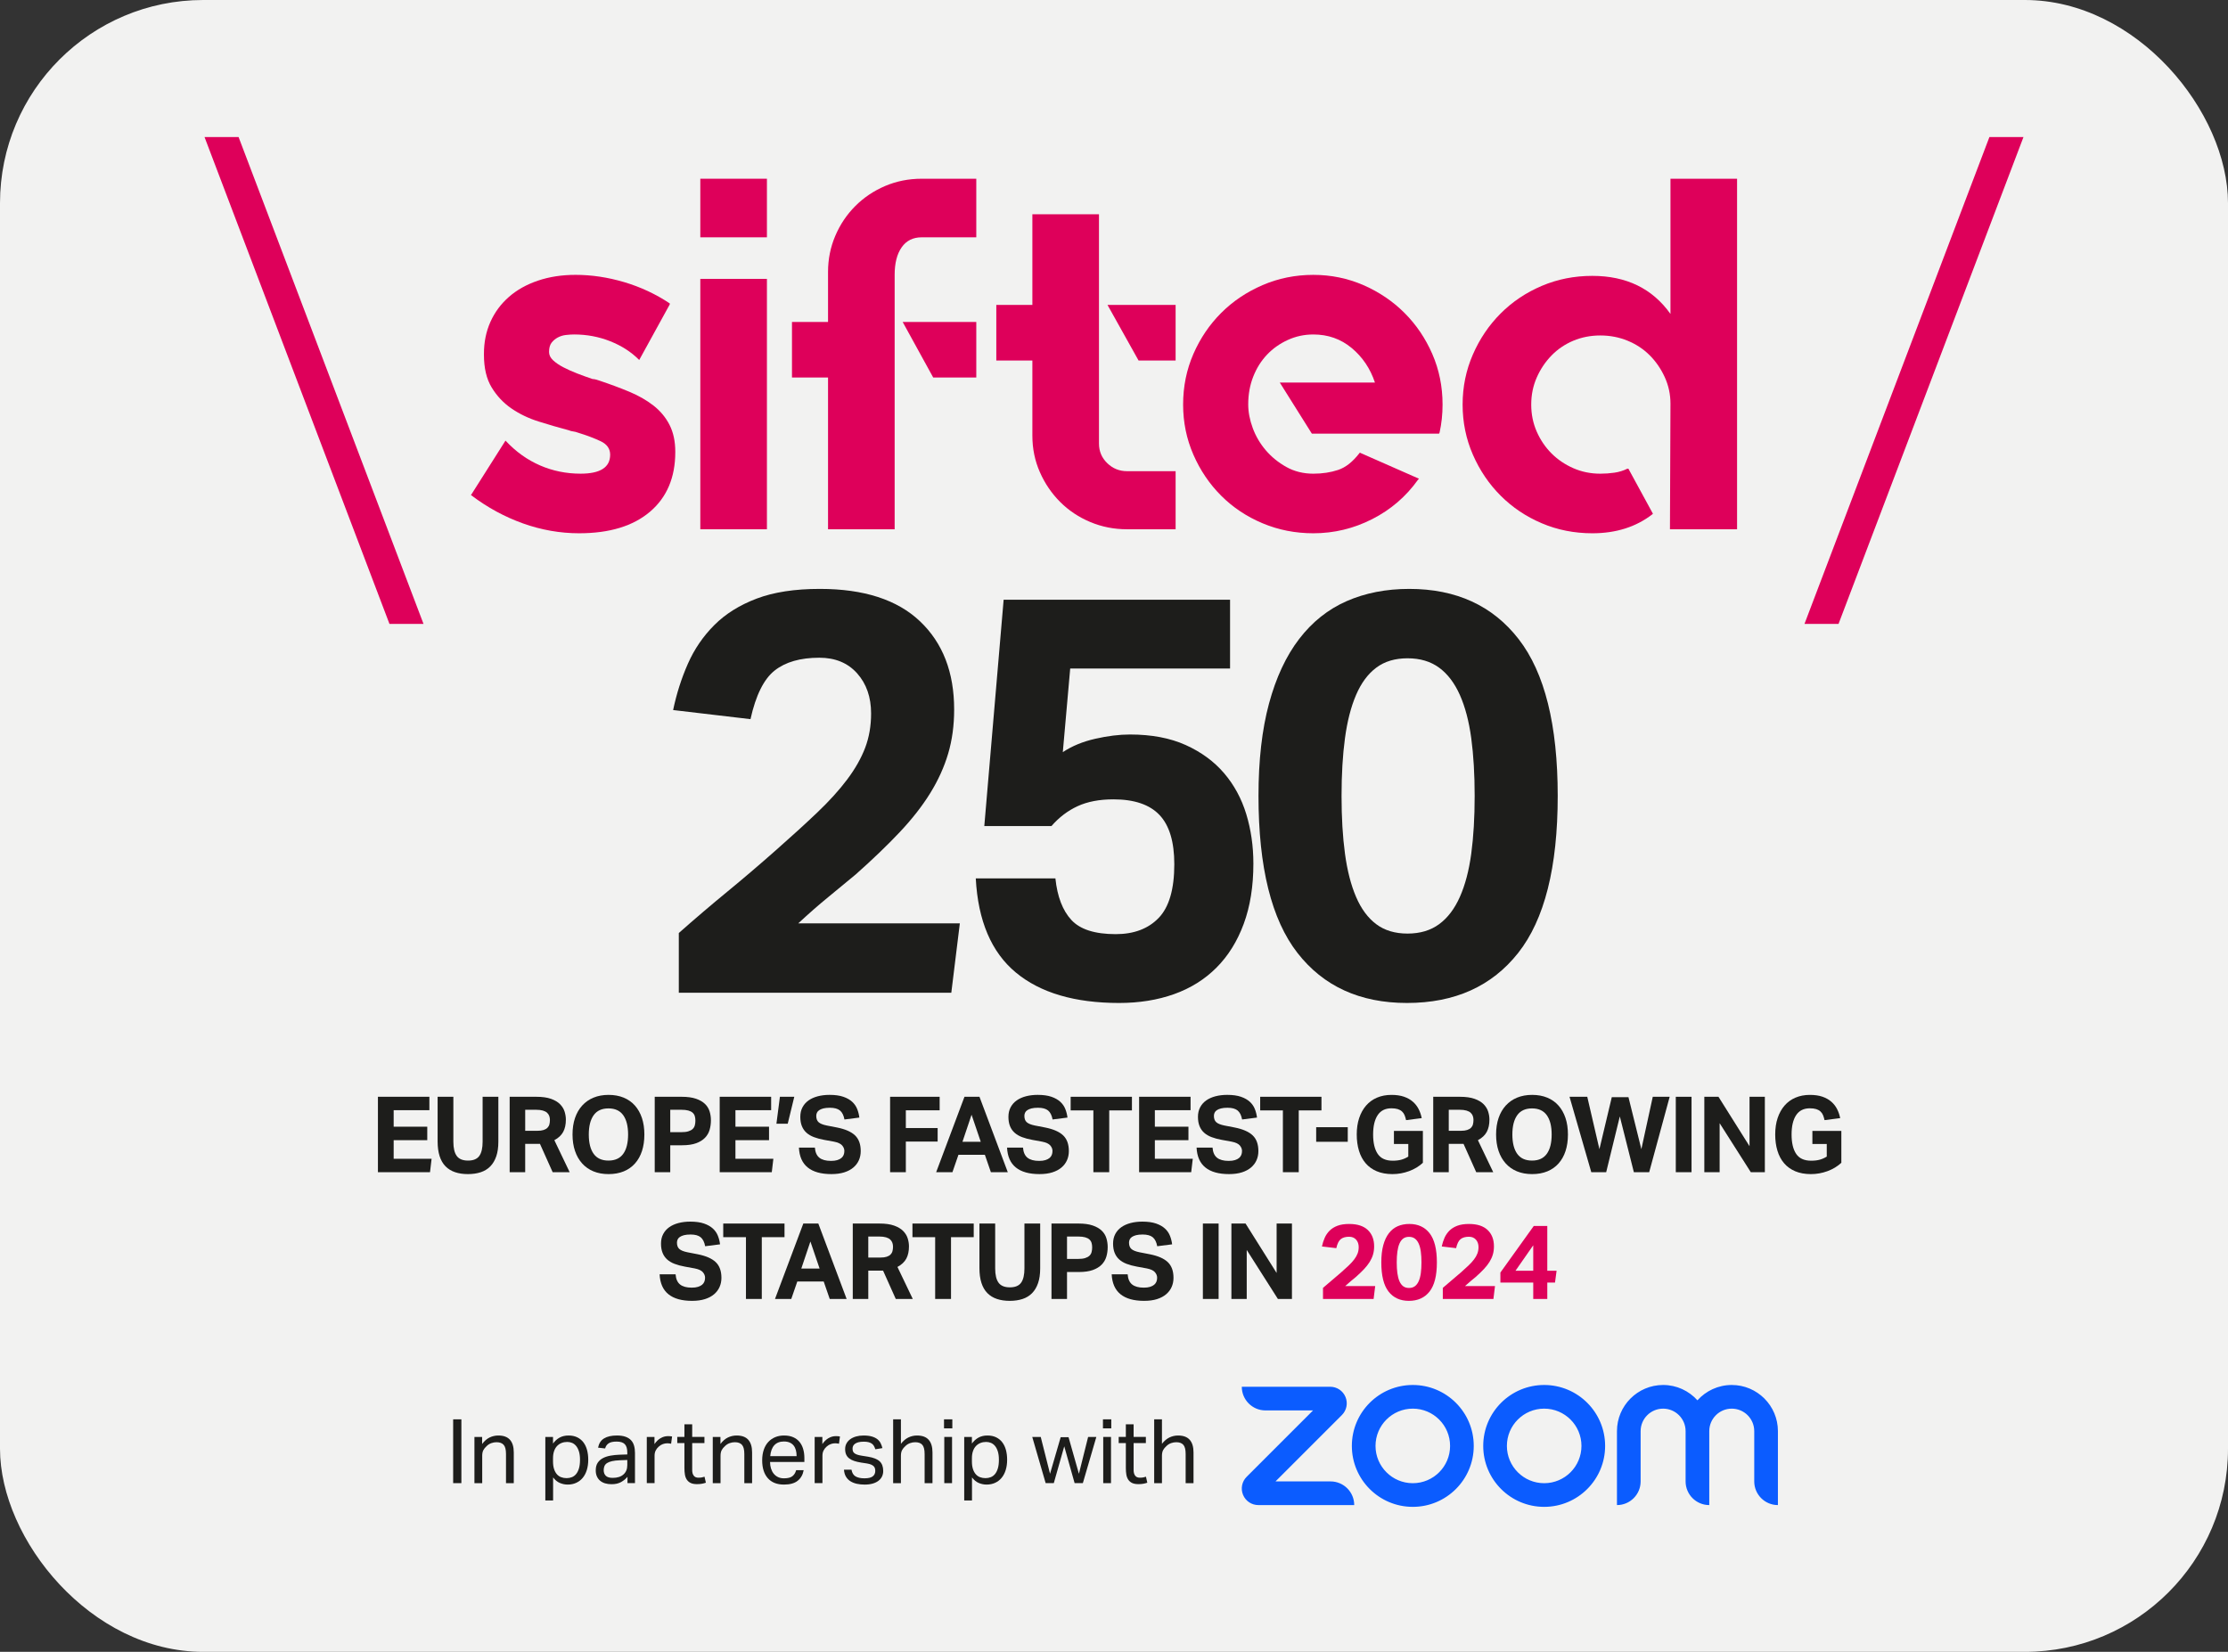
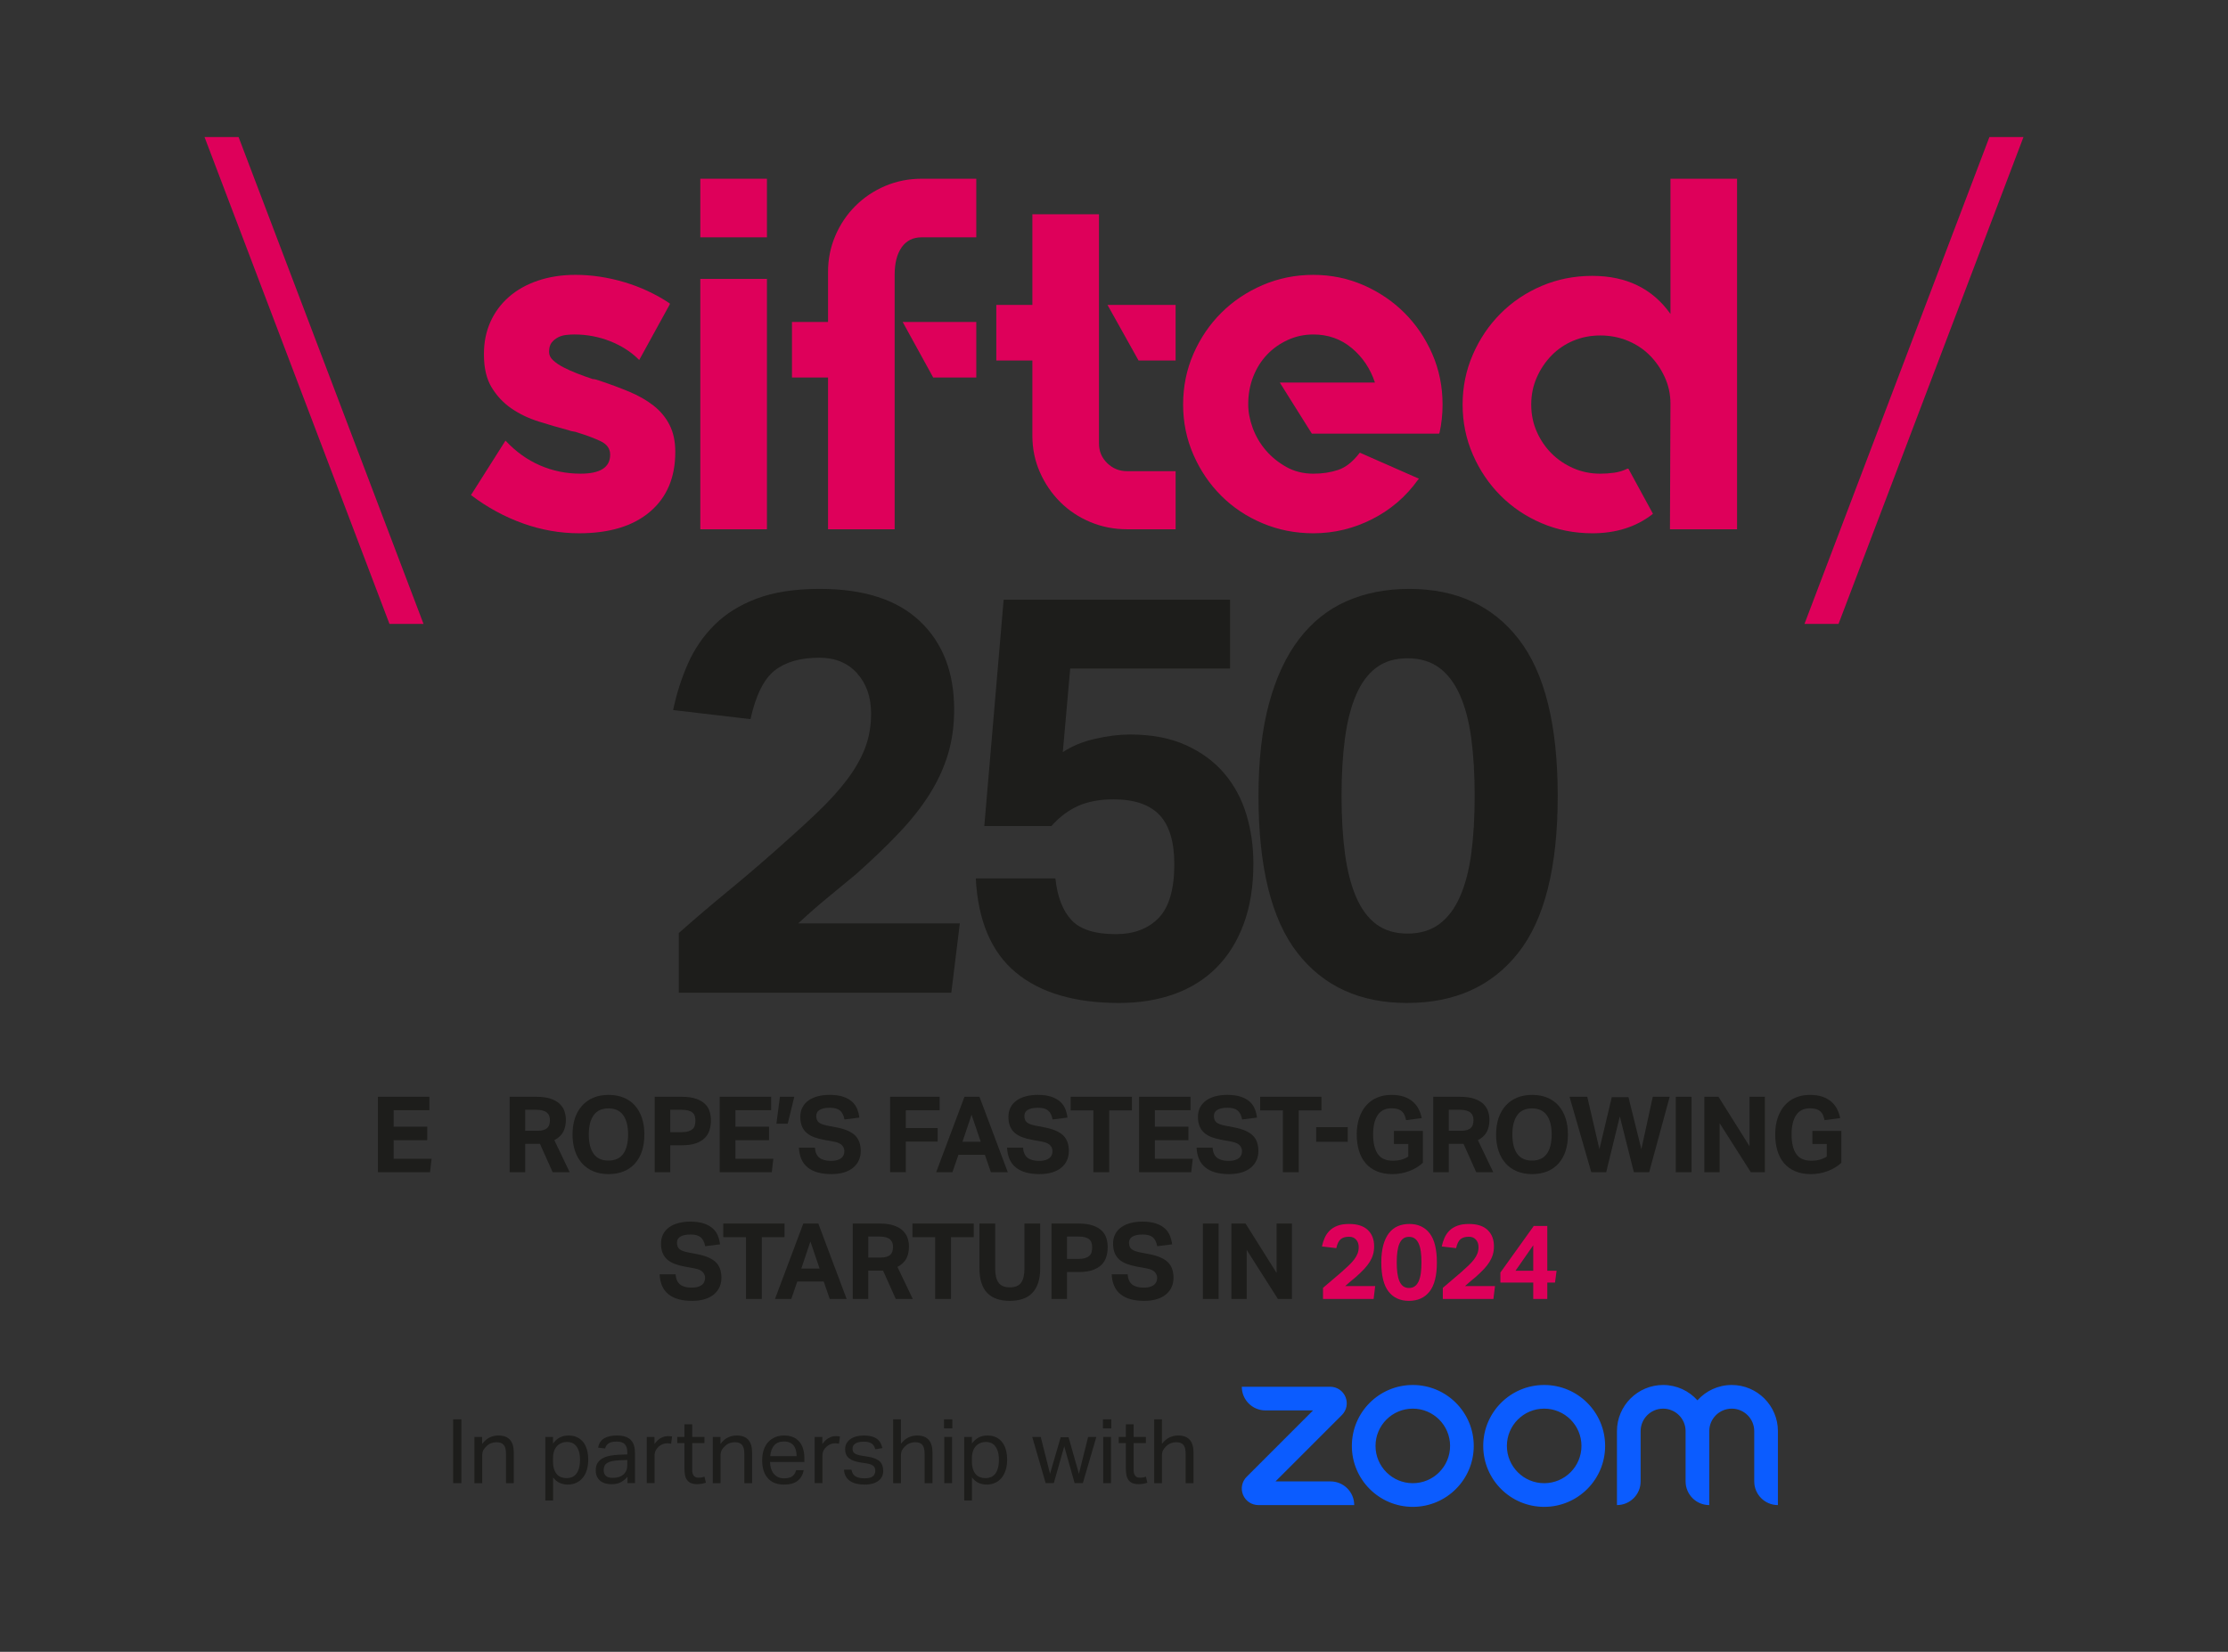
<svg xmlns="http://www.w3.org/2000/svg" viewBox="0 0 548.311 406.591">
  <rect x="0" y="0" width="548.311" height="406.591" fill="#333333" stroke="none" />
  <defs>
    <style>.cls-1{fill:#f2f2f1;}.cls-2{fill:#1d1d1b;}.cls-3{fill:#de005a;}.cls-4{fill:#0b5cff;}</style>
  </defs>
  <g id="Layer_1">
-     <rect class="cls-1" width="548.311" height="406.591" rx="50" ry="50" />
    <path class="cls-2" d="M167.057,229.653c4.012-3.546,7.979-6.93,11.899-10.149s7.886-6.602,11.9-10.15c3.92-3.451,7.35-6.58,10.29-9.38,2.939-2.8,5.39-5.506,7.35-8.12,1.96-2.611,3.43-5.201,4.41-7.77.979-2.566,1.47-5.391,1.47-8.471,0-4.012-1.144-7.302-3.43-9.869-2.288-2.566-5.39-3.851-9.311-3.851-4.668,0-8.329,1.05-10.989,3.15-2.66,2.1-4.645,6.09-5.95,11.97l-19.04-2.24c.84-4.012,2.052-7.815,3.64-11.41,1.586-3.592,3.756-6.766,6.511-9.52,2.751-2.752,6.229-4.922,10.43-6.51,4.2-1.586,9.38-2.38,15.54-2.38,10.826,0,19.04,2.659,24.64,7.979,5.601,5.32,8.4,12.555,8.4,21.7,0,3.92-.49,7.538-1.471,10.85-.979,3.314-2.449,6.559-4.409,9.73-1.96,3.174-4.458,6.37-7.49,9.59-3.034,3.22-6.65,6.698-10.851,10.43-2.239,1.868-4.504,3.734-6.789,5.601-2.289,1.868-4.738,4.014-7.351,6.439h39.76l-2.1,17.08h-67.06v-14.7Z" />
    <path class="cls-2" d="M259.736,216.214c.466,4.479,1.772,7.888,3.92,10.22,2.146,2.334,5.786,3.5,10.92,3.5,4.48,0,8.002-1.33,10.57-3.99,2.566-2.659,3.85-7.069,3.85-13.229,0-5.506-1.214-9.542-3.64-12.11-2.428-2.565-6.208-3.85-11.34-3.85-3.454,0-6.395.56-8.82,1.68-2.428,1.12-4.574,2.754-6.439,4.9h-16.521l4.76-55.721h55.721v16.94h-39.34l-1.82,20.58c2.24-1.492,4.9-2.59,7.979-3.29,3.08-.7,5.927-1.05,8.54-1.05,5.32,0,9.893.864,13.721,2.59,3.825,1.729,6.976,4.038,9.449,6.93,2.473,2.895,4.292,6.254,5.461,10.08,1.165,3.828,1.75,7.889,1.75,12.181,0,5.6-.795,10.548-2.381,14.84-1.588,4.294-3.828,7.888-6.72,10.779-2.894,2.895-6.37,5.064-10.43,6.511-4.061,1.445-8.564,2.17-13.51,2.17-10.921,0-19.391-2.498-25.41-7.49-6.021-4.992-9.311-12.716-9.87-23.17h19.6Z" />
    <path class="cls-2" d="M346.256,246.874c-11.574,0-20.558-4.106-26.95-12.32-6.394-8.212-9.59-21.092-9.59-38.64,0-8.772.862-16.356,2.59-22.75,1.727-6.393,4.2-11.69,7.42-15.891,3.221-4.199,7.116-7.302,11.69-9.31,4.572-2.006,9.706-3.01,15.4-3.01,11.571,0,20.556,4.13,26.949,12.39,6.393,8.26,9.59,21.118,9.59,38.57,0,17.548-3.243,30.428-9.729,38.64-6.488,8.214-15.61,12.32-27.37,12.32ZM346.395,229.794c3.08,0,5.671-.771,7.771-2.311s3.802-3.779,5.11-6.72c1.306-2.939,2.239-6.486,2.8-10.64.56-4.152.84-8.891.84-14.21s-.28-10.057-.84-14.21c-.561-4.152-1.494-7.7-2.8-10.641-1.309-2.939-3.011-5.18-5.11-6.72s-4.69-2.31-7.771-2.31-5.647.77-7.699,2.31c-2.055,1.54-3.71,3.78-4.971,6.72-1.26,2.94-2.17,6.488-2.729,10.641-.561,4.153-.84,8.89-.84,14.21s.279,10.058.84,14.21c.56,4.153,1.47,7.7,2.729,10.64,1.261,2.94,2.916,5.18,4.971,6.72,2.052,1.54,4.62,2.311,7.699,2.311Z" />
    <path class="cls-2" d="M93.008,269.964h12.662v3.302h-8.788v4.057h8.269v3.328h-8.269v4.576h9.334l-.39,3.302h-12.818v-18.564Z" />
-     <path class="cls-2" d="M107.698,269.964h3.874v11.05c0,1.578.276,2.748.832,3.511.554.763,1.481,1.144,2.781,1.144s2.224-.381,2.77-1.144.818-1.933.818-3.511v-11.05h3.874v11.05c0,1.404-.173,2.609-.52,3.614-.347,1.006-.841,1.833-1.482,2.483-.642.649-1.426,1.127-2.353,1.43-.928.303-1.972.455-3.133.455-1.18,0-2.232-.156-3.159-.468-.928-.312-1.712-.793-2.354-1.443-.641-.649-1.127-1.486-1.456-2.509s-.493-2.236-.493-3.64v-10.973Z" />
    <path class="cls-2" d="M125.429,269.964h6.578c1.456,0,2.655.169,3.601.507.944.338,1.686.78,2.223,1.326s.91,1.153,1.118,1.82.312,1.322.312,1.963c0,1.196-.217,2.201-.65,3.016-.434.815-1.161,1.5-2.184,2.055l3.77,7.878h-4.186l-3.12-6.968h-3.64v6.968h-3.822v-18.564ZM132.267,278.336c.606,0,1.109-.064,1.508-.195.398-.13.715-.312.949-.546s.394-.516.48-.845.131-.693.131-1.092c0-.329-.053-.646-.156-.949-.104-.303-.282-.572-.533-.806-.251-.234-.598-.416-1.04-.546s-1.001-.195-1.677-.195h-2.678v5.174h3.016Z" />
    <path class="cls-2" d="M149.765,288.996c-1.387,0-2.626-.226-3.718-.676-1.093-.451-2.02-1.101-2.782-1.95-.764-.849-1.349-1.872-1.755-3.068-.408-1.195-.611-2.548-.611-4.056s.203-2.86.611-4.056c.406-1.196.996-2.219,1.768-3.068.771-.849,1.703-1.499,2.795-1.95,1.092-.45,2.322-.676,3.692-.676,1.387,0,2.626.226,3.718.676,1.092.451,2.015,1.102,2.769,1.95.755.85,1.33,1.872,1.729,3.068.398,1.195.598,2.548.598,4.056s-.194,2.86-.585,4.056c-.39,1.196-.962,2.22-1.716,3.068-.754.85-1.677,1.499-2.769,1.95-1.093.45-2.341.676-3.744.676ZM149.739,285.668c1.629,0,2.843-.555,3.64-1.664.798-1.109,1.196-2.695,1.196-4.758,0-2.045-.398-3.627-1.196-4.745-.797-1.118-2.011-1.677-3.64-1.677s-2.843.559-3.64,1.677c-.798,1.118-1.196,2.7-1.196,4.745,0,2.062.398,3.648,1.196,4.758.797,1.109,2.011,1.664,3.64,1.664Z" />
    <path class="cls-2" d="M161.127,269.964h6.63c1.422,0,2.596.161,3.523.481.927.32,1.664.745,2.21,1.273.546.529.927,1.145,1.144,1.847.217.701.325,1.435.325,2.196,0,.815-.108,1.596-.325,2.341s-.598,1.399-1.144,1.963-1.274,1.01-2.184,1.339c-.91.329-2.059.494-3.445.494h-2.912v6.63h-3.822v-18.564ZM167.731,278.674c.676,0,1.234-.068,1.677-.208.442-.139.793-.329,1.053-.571.261-.243.438-.542.533-.897.095-.355.144-.741.144-1.157,0-.433-.053-.814-.156-1.144-.104-.329-.286-.606-.546-.832-.261-.226-.611-.398-1.054-.521-.441-.121-1.001-.182-1.677-.182h-2.756v5.512h2.782Z" />
    <path class="cls-2" d="M177.117,269.964h12.662v3.302h-8.788v4.057h8.269v3.328h-8.269v4.576h9.334l-.39,3.302h-12.818v-18.564Z" />
    <path class="cls-2" d="M191.937,269.964h3.536l-1.612,6.63h-2.782l.858-6.63Z" />
    <path class="cls-2" d="M200.543,282.47c.087,1.145.455,1.977,1.105,2.496.65.521,1.607.78,2.873.78.606,0,1.118-.065,1.534-.195s.754-.303,1.014-.52.446-.473.559-.768c.113-.294.17-.614.17-.962,0-.484-.183-.939-.547-1.364-.363-.425-1.031-.732-2.002-.924l-2.418-.441c-.953-.173-1.794-.398-2.521-.676-.729-.277-1.339-.638-1.833-1.079-.494-.442-.871-.983-1.131-1.625-.261-.642-.391-1.404-.391-2.288s.178-1.664.533-2.34c.355-.677.85-1.239,1.482-1.69.632-.45,1.391-.793,2.274-1.027.885-.233,1.854-.351,2.912-.351,1.353,0,2.479.156,3.38.468.901.312,1.629.725,2.185,1.235.555.512.966,1.104,1.234,1.781.269.676.446,1.378.533,2.105l-3.666.468c-.19-1.022-.559-1.759-1.104-2.21-.546-.45-1.374-.676-2.483-.676-.659,0-1.2.057-1.625.169-.425.113-.767.26-1.027.442-.26.182-.441.395-.546.637-.104.243-.155.494-.155.754,0,.693.194,1.214.585,1.561.39.347,1.053.615,1.988.806l2.548.494c2.011.398,3.484,1.044,4.421,1.937.936.894,1.403,2.181,1.403,3.861,0,.814-.151,1.564-.455,2.249-.303.685-.754,1.283-1.352,1.794-.598.512-1.348.91-2.249,1.196s-1.959.429-3.172.429c-2.531,0-4.468-.542-5.812-1.625-1.343-1.083-2.066-2.717-2.171-4.901h3.926Z" />
    <path class="cls-2" d="M219.054,269.964h12.193v3.328h-8.319v4.368h7.826v3.328h-7.826v7.54h-3.874v-18.564Z" />
    <path class="cls-2" d="M237.358,269.964h3.692l6.968,18.564h-4.16l-1.481-4.29h-6.5l-1.482,4.29h-4.004l6.968-18.564ZM241.362,281.04l-2.262-6.656-2.236,6.656h4.498Z" />
    <path class="cls-2" d="M251.762,282.47c.087,1.145.455,1.977,1.105,2.496.65.521,1.607.78,2.873.78.606,0,1.118-.065,1.534-.195s.754-.303,1.014-.52.446-.473.559-.768c.113-.294.17-.614.17-.962,0-.484-.183-.939-.547-1.364-.363-.425-1.031-.732-2.002-.924l-2.418-.441c-.953-.173-1.794-.398-2.521-.676-.729-.277-1.339-.638-1.833-1.079-.494-.442-.871-.983-1.131-1.625-.261-.642-.391-1.404-.391-2.288s.178-1.664.533-2.34c.355-.677.85-1.239,1.482-1.69.632-.45,1.391-.793,2.274-1.027.885-.233,1.854-.351,2.912-.351,1.353,0,2.479.156,3.38.468.901.312,1.629.725,2.185,1.235.555.512.966,1.104,1.234,1.781.269.676.446,1.378.533,2.105l-3.666.468c-.19-1.022-.559-1.759-1.104-2.21-.546-.45-1.374-.676-2.483-.676-.659,0-1.2.057-1.625.169-.425.113-.767.26-1.027.442-.26.182-.441.395-.546.637-.104.243-.155.494-.155.754,0,.693.194,1.214.585,1.561.39.347,1.053.615,1.988.806l2.548.494c2.011.398,3.484,1.044,4.421,1.937.936.894,1.403,2.181,1.403,3.861,0,.814-.151,1.564-.455,2.249-.303.685-.754,1.283-1.352,1.794-.598.512-1.348.91-2.249,1.196s-1.959.429-3.172.429c-2.531,0-4.468-.542-5.812-1.625-1.343-1.083-2.066-2.717-2.171-4.901h3.926Z" />
    <path class="cls-2" d="M269.079,273.318h-5.59v-3.354h15.08v3.354h-5.591v15.21h-3.899v-15.21Z" />
    <path class="cls-2" d="M280.336,269.964h12.662v3.302h-8.788v4.057h8.268v3.328h-8.268v4.576h9.334l-.391,3.302h-12.817v-18.564Z" />
    <path class="cls-2" d="M298.405,282.47c.087,1.145.455,1.977,1.105,2.496.65.521,1.607.78,2.873.78.606,0,1.118-.065,1.534-.195s.754-.303,1.014-.52.446-.473.559-.768c.113-.294.17-.614.17-.962,0-.484-.183-.939-.547-1.364-.363-.425-1.031-.732-2.002-.924l-2.418-.441c-.953-.173-1.794-.398-2.521-.676-.729-.277-1.339-.638-1.833-1.079-.494-.442-.871-.983-1.131-1.625-.261-.642-.391-1.404-.391-2.288s.178-1.664.533-2.34c.355-.677.85-1.239,1.482-1.69.632-.45,1.391-.793,2.274-1.027.885-.233,1.854-.351,2.912-.351,1.353,0,2.479.156,3.38.468.901.312,1.629.725,2.185,1.235.555.512.966,1.104,1.234,1.781.269.676.446,1.378.533,2.105l-3.666.468c-.19-1.022-.559-1.759-1.104-2.21-.546-.45-1.374-.676-2.483-.676-.659,0-1.2.057-1.625.169-.425.113-.767.26-1.027.442-.26.182-.441.395-.546.637-.104.243-.155.494-.155.754,0,.693.194,1.214.585,1.561.39.347,1.053.615,1.988.806l2.548.494c2.011.398,3.484,1.044,4.421,1.937.936.894,1.403,2.181,1.403,3.861,0,.814-.151,1.564-.455,2.249-.303.685-.754,1.283-1.352,1.794-.598.512-1.348.91-2.249,1.196s-1.959.429-3.172.429c-2.531,0-4.468-.542-5.812-1.625-1.343-1.083-2.066-2.717-2.171-4.901h3.926Z" />
    <path class="cls-2" d="M315.721,273.318h-5.59v-3.354h15.08v3.354h-5.591v15.21h-3.899v-15.21Z" />
    <path class="cls-2" d="M323.911,277.452h7.773v3.588h-7.773v-3.588Z" />
    <path class="cls-2" d="M343.047,278.362h7.124v7.852c-.953.884-2.089,1.569-3.406,2.055-1.317.484-2.678.728-4.082.728-1.473,0-2.76-.234-3.86-.702-1.102-.468-2.016-1.126-2.743-1.976-.729-.85-1.274-1.876-1.638-3.081-.364-1.205-.547-2.535-.547-3.991,0-1.508.199-2.86.599-4.056.398-1.196.966-2.219,1.703-3.068.736-.849,1.633-1.499,2.69-1.95,1.058-.45,2.236-.676,3.536-.676,1.196,0,2.223.147,3.081.442s1.586.701,2.184,1.222c.599.52,1.075,1.127,1.431,1.82.354.693.61,1.438.767,2.235l-3.848.494c-.104-.468-.23-.88-.377-1.235-.147-.354-.36-.658-.637-.909-.278-.251-.624-.442-1.04-.572s-.937-.195-1.561-.195c-1.508,0-2.635.563-3.38,1.69s-1.118,2.713-1.118,4.758c0,2.062.377,3.653,1.131,4.771.754,1.118,1.98,1.678,3.68,1.678.814,0,1.521-.082,2.118-.247.599-.165,1.175-.42,1.729-.768v-3.094h-3.536v-3.224Z" />
    <path class="cls-2" d="M352.718,269.964h6.578c1.456,0,2.655.169,3.601.507.944.338,1.686.78,2.223,1.326s.91,1.153,1.118,1.82.312,1.322.312,1.963c0,1.196-.217,2.201-.65,3.016-.434.815-1.161,1.5-2.184,2.055l3.77,7.878h-4.186l-3.12-6.968h-3.64v6.968h-3.822v-18.564ZM359.556,278.336c.606,0,1.109-.064,1.508-.195.398-.13.715-.312.949-.546s.394-.516.48-.845.131-.693.131-1.092c0-.329-.053-.646-.156-.949-.104-.303-.282-.572-.533-.806-.251-.234-.598-.416-1.04-.546s-1.001-.195-1.677-.195h-2.678v5.174h3.016Z" />
    <path class="cls-2" d="M377.054,288.996c-1.387,0-2.626-.226-3.718-.676-1.092-.451-2.02-1.101-2.782-1.95-.763-.849-1.348-1.872-1.755-3.068-.407-1.195-.611-2.548-.611-4.056s.204-2.86.611-4.056c.407-1.196.997-2.219,1.769-3.068.771-.849,1.702-1.499,2.795-1.95,1.092-.45,2.322-.676,3.691-.676,1.387,0,2.626.226,3.718.676,1.093.451,2.016,1.102,2.77,1.95.754.85,1.33,1.872,1.729,3.068.399,1.195.599,2.548.599,4.056s-.195,2.86-.585,4.056c-.391,1.196-.962,2.22-1.716,3.068-.755.85-1.678,1.499-2.77,1.95-1.092.45-2.34.676-3.744.676ZM377.029,285.668c1.629,0,2.842-.555,3.64-1.664.797-1.109,1.196-2.695,1.196-4.758,0-2.045-.399-3.627-1.196-4.745-.798-1.118-2.011-1.677-3.64-1.677s-2.844.559-3.641,1.677-1.195,2.7-1.195,4.745c0,2.062.398,3.648,1.195,4.758s2.011,1.664,3.641,1.664Z" />
    <path class="cls-2" d="M386.259,269.964h4.368l2.99,12.896,3.042-12.792h4.108l3.172,12.792,2.808-12.896h4.16l-5.044,18.564h-3.77l-3.458-13.729-3.354,13.729h-3.666l-5.356-18.564Z" />
    <path class="cls-2" d="M412.414,269.964h3.874v18.564h-3.874v-18.564Z" />
    <path class="cls-2" d="M419.434,269.964h3.483l7.645,12.168v-12.168h3.77v18.564h-3.458l-7.67-12.064v12.064h-3.77v-18.564Z" />
    <path class="cls-2" d="M446.031,278.362h7.124v7.852c-.954.884-2.089,1.569-3.406,2.055-1.317.484-2.678.728-4.082.728-1.473,0-2.76-.234-3.86-.702-1.102-.468-2.016-1.126-2.743-1.976-.729-.85-1.274-1.876-1.638-3.081-.364-1.205-.547-2.535-.547-3.991,0-1.508.199-2.86.599-4.056.398-1.196.966-2.219,1.703-3.068.736-.849,1.633-1.499,2.69-1.95,1.058-.45,2.236-.676,3.536-.676,1.196,0,2.223.147,3.081.442.857.295,1.586.701,2.184,1.222.599.52,1.075,1.127,1.431,1.82.354.693.61,1.438.767,2.235l-3.848.494c-.104-.468-.23-.88-.377-1.235-.147-.354-.36-.658-.638-.909s-.624-.442-1.04-.572-.936-.195-1.56-.195c-1.508,0-2.635.563-3.38,1.69s-1.118,2.713-1.118,4.758c0,2.062.377,3.653,1.131,4.771.754,1.118,1.98,1.678,3.679,1.678.814,0,1.521-.082,2.119-.247.599-.165,1.174-.42,1.729-.768v-3.094h-3.536v-3.224Z" />
    <path class="cls-2" d="M166.262,313.67c.087,1.145.455,1.977,1.105,2.496.65.521,1.607.78,2.873.78.606,0,1.118-.065,1.534-.195s.754-.303,1.014-.52.446-.473.559-.768c.113-.294.17-.614.17-.962,0-.484-.183-.939-.547-1.364-.363-.425-1.031-.732-2.002-.924l-2.418-.441c-.953-.173-1.794-.398-2.521-.676-.729-.277-1.339-.638-1.833-1.079-.494-.442-.871-.983-1.131-1.625-.261-.642-.391-1.404-.391-2.288s.178-1.664.533-2.34c.355-.677.85-1.239,1.482-1.69.632-.45,1.391-.793,2.274-1.027.885-.233,1.854-.351,2.912-.351,1.353,0,2.479.156,3.38.468.901.312,1.629.725,2.185,1.235.555.512.966,1.104,1.234,1.781.269.676.446,1.378.533,2.105l-3.666.468c-.19-1.022-.559-1.759-1.104-2.21-.546-.45-1.374-.676-2.483-.676-.659,0-1.2.057-1.625.169-.425.113-.767.26-1.027.442-.26.182-.441.395-.546.637-.104.243-.155.494-.155.754,0,.693.194,1.214.585,1.561.39.347,1.053.615,1.988.806l2.548.494c2.011.398,3.484,1.044,4.421,1.937.936.894,1.403,2.181,1.403,3.861,0,.814-.151,1.564-.455,2.249-.303.685-.754,1.283-1.352,1.794-.598.512-1.348.91-2.249,1.196s-1.959.429-3.172.429c-2.531,0-4.468-.542-5.812-1.625-1.343-1.083-2.066-2.717-2.171-4.901h3.926Z" />
    <path class="cls-2" d="M183.579,304.519h-5.59v-3.354h15.08v3.354h-5.591v15.21h-3.899v-15.21Z" />
    <path class="cls-2" d="M197.697,301.164h3.691l6.969,18.564h-4.16l-1.482-4.29h-6.5l-1.481,4.29h-4.005l6.969-18.564ZM201.701,312.24l-2.262-6.656-2.236,6.656h4.498Z" />
    <path class="cls-2" d="M209.864,301.164h6.578c1.456,0,2.656.169,3.602.507.944.338,1.686.78,2.223,1.326s.91,1.153,1.118,1.82.312,1.322.312,1.963c0,1.196-.217,2.201-.649,3.016-.434.815-1.162,1.5-2.185,2.055l3.771,7.878h-4.187l-3.12-6.968h-3.64v6.968h-3.822v-18.564ZM216.702,309.536c.607,0,1.109-.064,1.509-.195.398-.13.715-.312.948-.546.234-.233.395-.516.481-.845s.13-.693.13-1.092c0-.329-.052-.646-.156-.949-.104-.303-.281-.572-.532-.806-.252-.234-.599-.416-1.04-.546-.442-.13-1.001-.195-1.678-.195h-2.678v5.174h3.016Z" />
    <path class="cls-2" d="M230.144,304.519h-5.59v-3.354h15.08v3.354h-5.59v15.21h-3.9v-15.21Z" />
    <path class="cls-2" d="M241.039,301.164h3.874v11.05c0,1.578.277,2.748.832,3.511s1.482,1.144,2.782,1.144,2.223-.381,2.769-1.144.819-1.933.819-3.511v-11.05h3.874v11.05c0,1.404-.174,2.609-.521,3.614-.347,1.006-.841,1.833-1.481,2.483-.642.649-1.426,1.127-2.354,1.43-.927.303-1.972.455-3.133.455-1.179,0-2.231-.156-3.159-.468-.927-.312-1.712-.793-2.353-1.443-.642-.649-1.127-1.486-1.456-2.509s-.494-2.236-.494-3.64v-10.973Z" />
    <path class="cls-2" d="M258.77,301.164h6.63c1.422,0,2.596.161,3.523.481.927.32,1.664.745,2.21,1.273.546.529.927,1.145,1.144,1.847.217.701.325,1.435.325,2.196,0,.815-.108,1.596-.325,2.341s-.598,1.399-1.144,1.963-1.274,1.01-2.184,1.339c-.91.329-2.059.494-3.445.494h-2.912v6.63h-3.822v-18.564ZM265.375,309.874c.676,0,1.234-.068,1.677-.208.442-.139.793-.329,1.053-.571.261-.243.438-.542.533-.897.095-.355.144-.741.144-1.157,0-.433-.053-.814-.156-1.144-.104-.329-.286-.606-.546-.832-.261-.226-.611-.398-1.054-.521-.441-.121-1.001-.182-1.677-.182h-2.756v5.512h2.782Z" />
    <path class="cls-2" d="M277.516,313.67c.087,1.145.455,1.977,1.105,2.496.65.521,1.607.78,2.873.78.606,0,1.118-.065,1.534-.195s.754-.303,1.014-.52.446-.473.559-.768c.113-.294.17-.614.17-.962,0-.484-.183-.939-.547-1.364-.363-.425-1.031-.732-2.002-.924l-2.418-.441c-.953-.173-1.794-.398-2.521-.676-.729-.277-1.339-.638-1.833-1.079-.494-.442-.871-.983-1.131-1.625-.261-.642-.391-1.404-.391-2.288s.178-1.664.533-2.34c.355-.677.85-1.239,1.482-1.69.632-.45,1.391-.793,2.274-1.027.885-.233,1.854-.351,2.912-.351,1.353,0,2.479.156,3.38.468.901.312,1.629.725,2.185,1.235.555.512.966,1.104,1.234,1.781.269.676.446,1.378.533,2.105l-3.666.468c-.19-1.022-.559-1.759-1.104-2.21-.546-.45-1.374-.676-2.483-.676-.659,0-1.2.057-1.625.169-.425.113-.767.26-1.027.442-.26.182-.441.395-.546.637-.104.243-.155.494-.155.754,0,.693.194,1.214.585,1.561.39.347,1.053.615,1.988.806l2.548.494c2.011.398,3.484,1.044,4.421,1.937.936.894,1.403,2.181,1.403,3.861,0,.814-.151,1.564-.455,2.249-.303.685-.754,1.283-1.352,1.794-.598.512-1.348.91-2.249,1.196s-1.959.429-3.172.429c-2.531,0-4.468-.542-5.812-1.625-1.343-1.083-2.066-2.717-2.171-4.901h3.926Z" />
    <path class="cls-2" d="M296.028,301.164h3.874v18.564h-3.874v-18.564Z" />
    <path class="cls-2" d="M303.048,301.164h3.484l7.644,12.168v-12.168h3.771v18.564h-3.458l-7.67-12.064v12.064h-3.771v-18.564Z" />
    <path class="cls-3" d="M325.59,316.998c.745-.658,1.482-1.287,2.21-1.885.729-.598,1.465-1.226,2.21-1.885.729-.642,1.365-1.223,1.911-1.742.546-.521,1.001-1.022,1.365-1.508s.637-.966.819-1.443c.182-.477.272-1.001.272-1.573,0-.745-.212-1.355-.637-1.833-.425-.477-1.001-.715-1.729-.715-.866,0-1.547.195-2.041.585-.494.391-.862,1.131-1.104,2.224l-3.536-.416c.156-.745.381-1.452.676-2.119s.697-1.257,1.209-1.769c.512-.511,1.157-.914,1.938-1.209.779-.294,1.741-.441,2.886-.441,2.011,0,3.536.494,4.576,1.481,1.04.988,1.56,2.332,1.56,4.03,0,.728-.091,1.4-.272,2.015-.183.616-.455,1.219-.819,1.808s-.828,1.183-1.391,1.78c-.563.599-1.235,1.244-2.016,1.938-.416.347-.836.693-1.261,1.04s-.88.745-1.365,1.196h7.384l-.39,3.172h-12.454v-2.73Z" />
    <path class="cls-3" d="M346.727,320.196c-2.149,0-3.817-.763-5.005-2.288s-1.781-3.917-1.781-7.176c0-1.629.16-3.038.481-4.226.32-1.187.78-2.171,1.378-2.95.598-.78,1.321-1.356,2.171-1.729.85-.372,1.803-.559,2.86-.559,2.148,0,3.817.767,5.005,2.301,1.187,1.534,1.781,3.922,1.781,7.163,0,3.259-.603,5.65-1.808,7.176s-2.898,2.288-5.083,2.288ZM346.754,317.025c.572,0,1.053-.144,1.442-.429.391-.286.706-.702.949-1.248s.416-1.205.521-1.977c.104-.771.155-1.65.155-2.639s-.052-1.868-.155-2.639c-.104-.771-.277-1.431-.521-1.977s-.559-.962-.949-1.248c-.39-.286-.87-.429-1.442-.429s-1.049.143-1.43.429c-.382.286-.689.702-.924,1.248-.233.546-.402,1.205-.507,1.977-.104.771-.156,1.65-.156,2.639s.053,1.868.156,2.639c.104.771.273,1.431.507,1.977.234.546.542.962.924,1.248.381.285.857.429,1.43.429Z" />
    <path class="cls-3" d="M355.074,316.998c.745-.658,1.481-1.287,2.21-1.885.728-.598,1.464-1.226,2.21-1.885.728-.642,1.365-1.223,1.911-1.742.546-.521,1.001-1.022,1.364-1.508.364-.485.638-.966.819-1.443.182-.477.273-1.001.273-1.573,0-.745-.213-1.355-.638-1.833-.425-.477-1.001-.715-1.729-.715-.867,0-1.547.195-2.041.585-.494.391-.862,1.131-1.105,2.224l-3.536-.416c.156-.745.382-1.452.677-2.119.294-.667.697-1.257,1.209-1.769s1.156-.914,1.937-1.209c.78-.294,1.742-.441,2.886-.441,2.011,0,3.536.494,4.576,1.481,1.04.988,1.561,2.332,1.561,4.03,0,.728-.091,1.4-.273,2.015-.182.616-.455,1.219-.818,1.808-.364.589-.828,1.183-1.392,1.78-.563.599-1.235,1.244-2.015,1.938-.416.347-.837.693-1.261,1.04-.426.347-.881.745-1.365,1.196h7.384l-.39,3.172h-12.454v-2.73Z" />
    <path class="cls-3" d="M369.244,313.229l8.216-11.466h3.328v11.023h2.288l-.39,2.912h-1.898v4.03h-3.458v-4.03h-8.086v-2.47ZM377.33,312.786v-6.266l-4.368,6.266h4.368Z" />
    <polygon class="cls-3" points="50.335 33.736 95.848 153.572 104.229 153.572 58.716 33.736 50.335 33.736" />
    <path class="cls-3" d="M147.45,93.666c2.712.905,5.197,1.829,7.457,2.773,2.26.944,4.231,2.076,5.916,3.39,1.685,1.316,2.998,2.896,3.945,4.745.944,1.851,1.418,4.048,1.418,6.596v.122c0,6.246-2.076,11.137-6.224,14.669-4.15,3.531-9.966,5.3-17.442,5.3-4.683,0-9.286-.81-13.806-2.424-4.52-1.617-8.75-3.915-12.695-6.899l-.125-.125.125-.125,8.381-13.231.125.122c2.463,2.631,5.256,4.622,8.381,5.98,3.121,1.355,6.449,2.032,9.983,2.032,4.847,0,7.273-1.555,7.273-4.674,0-1.472-.783-2.578-2.343-3.316s-3.409-1.436-5.547-2.093c-.411-.159-.802-.262-1.171-.306-.369-.039-.761-.142-1.169-.308-2.465-.653-4.93-1.372-7.396-2.15-2.465-.778-4.686-1.844-6.657-3.196-1.971-1.352-3.595-3.074-4.869-5.165-1.274-2.089-1.91-4.774-1.91-8.053v-.245c0-2.869.533-5.493,1.602-7.87,1.066-2.375,2.587-4.424,4.561-6.148,1.971-1.722,4.353-3.052,7.149-3.994,2.793-.944,5.874-1.416,9.244-1.416,3.945,0,7.929.597,11.957,1.788,4.026,1.193,7.765,2.94,11.216,5.239v.247l-7.518,13.681-.122-.122c-1.893-1.89-4.233-3.39-7.026-4.5-2.795-1.108-5.752-1.663-8.875-1.663-.577,0-1.233.042-1.971.125-.741.081-1.418.286-2.035.614-.616.33-1.13.761-1.541,1.294-.413.538-.616,1.294-.616,2.282,0,.741.328,1.418.986,2.035.658.614,1.499,1.191,2.526,1.724,1.027.536,2.177,1.049,3.453,1.543,1.272.492,2.526.944,3.759,1.355.247,0,.511.042.8.122.289.083.555.166.802.247" />
    <path class="cls-3" d="M172.347,68.644h16.393v61.63h-16.393v-61.63ZM172.347,43.992h16.393v14.422h-16.393v-14.422Z" />
    <path class="cls-3" d="M222.144,79.245h18.12v13.681h-10.599l-7.52-13.681ZM240.263,43.992v14.422h-13.436c-2.137,0-3.781.822-4.93,2.465-1.152,1.646-1.724,3.903-1.724,6.779v62.615h-16.393v-37.347h-8.875v-13.681h8.875v-12.326c0-3.123.594-6.08,1.785-8.875,1.191-2.793,2.837-5.239,4.93-7.334,2.096-2.096,4.542-3.737,7.334-4.93,2.793-1.189,5.794-1.788,8.997-1.788h13.436Z" />
    <path class="cls-3" d="M289.319,75.054v13.681h-9.12l-7.643-13.681h16.762ZM270.461,109.197c0,1.89.677,3.492,2.035,4.806,1.355,1.316,2.976,1.974,4.867,1.974h11.957v14.297h-11.957c-3.204,0-6.224-.594-9.059-1.788-2.834-1.189-5.3-2.834-7.396-4.93-2.096-2.096-3.759-4.539-4.992-7.334-1.233-2.79-1.849-5.791-1.849-8.997v-18.489h-8.875v-13.681h8.875v-22.311h16.393v56.455Z" />
    <path class="cls-3" d="M323.216,67.658c4.353,0,8.462.844,12.326,2.529,3.862,1.685,7.229,3.964,10.108,6.84,2.876,2.876,5.155,6.244,6.84,10.105,1.683,3.864,2.526,8.014,2.526,12.451,0,2.384-.247,4.683-.739,6.902l-.125.247h-31.306l-7.89-12.573h23.419c-1.152-3.451-3.062-6.285-5.733-8.506-2.671-2.218-5.813-3.326-9.428-3.326-2.221,0-4.314.45-6.288,1.352-1.971.9-3.678,2.108-5.114,3.622-1.438,1.514-2.57,3.316-3.39,5.405-.822,2.086-1.233,4.358-1.233,6.816,0,1.883.369,3.827,1.11,5.833.739,2.008,1.805,3.827,3.204,5.466,1.396,1.636,3.081,3.008,5.053,4.114,1.974,1.105,4.192,1.658,6.657,1.658,2.218,0,4.253-.308,6.102-.924,1.849-.616,3.593-1.991,5.239-4.131l.122-.122.247.122,14.297,6.297-.247.249c-2.957,4.145-6.716,7.376-11.277,9.694-4.561,2.321-9.389,3.483-14.483,3.483-4.439,0-8.609-.824-12.512-2.468-3.903-1.641-7.293-3.901-10.169-6.779-2.876-2.874-5.158-6.244-6.84-10.105-1.685-3.862-2.526-7.97-2.526-12.326,0-4.436.841-8.587,2.526-12.451,1.683-3.862,3.964-7.229,6.84-10.105,2.876-2.876,6.266-5.155,10.169-6.84,3.903-1.685,8.073-2.529,12.512-2.529" />
    <path class="cls-3" d="M427.493,43.992v86.282h-16.518l.125-30.937c0-2.299-.474-4.478-1.418-6.532-.946-2.054-2.177-3.84-3.698-5.361-1.521-1.521-3.326-2.712-5.422-3.578-2.096-.861-4.336-1.294-6.718-1.294s-4.603.433-6.657,1.294c-2.054.866-3.842,2.076-5.361,3.637-1.521,1.563-2.734,3.37-3.637,5.424-.905,2.057-1.355,4.275-1.355,6.657s.45,4.603,1.355,6.655c.902,2.054,2.115,3.842,3.637,5.363,1.519,1.521,3.306,2.732,5.361,3.634,2.054.907,4.272,1.357,6.657,1.357,1.149,0,2.299-.081,3.451-.247,1.149-.164,2.218-.492,3.204-.986h.247l6.041,11.093-.125.122c-4.025,3.126-8.956,4.686-14.791,4.686-4.436,0-8.587-.824-12.448-2.468-3.864-1.641-7.232-3.901-10.108-6.779-2.876-2.874-5.158-6.244-6.84-10.105-1.685-3.862-2.526-7.97-2.526-12.326s.841-8.462,2.526-12.326c1.683-3.862,3.964-7.232,6.84-10.108,2.876-2.876,6.244-5.136,10.108-6.779,3.862-1.643,8.012-2.465,12.448-2.465,8.384,0,14.791,3.123,19.23,9.367v-33.28h16.393Z" />
    <polygon class="cls-3" points="489.593 33.736 444.082 153.572 452.463 153.572 497.976 33.736 489.593 33.736" />
    <path class="cls-2" d="M111.522,349.357h2.024v15.708h-2.024v-15.708Z" />
    <path class="cls-2" d="M116.759,353.691h1.892v1.738c.558-.748,1.173-1.283,1.848-1.606.675-.322,1.387-.483,2.135-.483,1.29,0,2.247.352,2.871,1.056.623.704.935,1.738.935,3.103v7.567h-1.914v-7.193c0-1.057-.19-1.801-.572-2.233-.381-.433-.968-.649-1.76-.649-.426,0-.847.074-1.265.221s-.796.381-1.134.704c-.366.322-.646.663-.836,1.022s-.285.825-.285,1.397v6.731h-1.914v-11.374Z" />
    <path class="cls-2" d="M134.204,353.691h1.893v1.628c.469-.645,1.015-1.136,1.639-1.474.623-.337,1.353-.506,2.188-.506.807,0,1.515.146,2.123.439.608.294,1.115.704,1.519,1.232s.704,1.155.901,1.881c.198.727.298,1.529.298,2.409,0,.938-.118,1.786-.353,2.541-.234.756-.572,1.396-1.012,1.925-.44.528-.972.936-1.595,1.221-.624.286-1.324.43-2.102.43-.646,0-1.279-.129-1.903-.386-.623-.256-1.185-.715-1.683-1.375v5.677h-1.914v-15.643ZM136.096,359.696c0,.734.084,1.361.253,1.882.168.521.399.949.692,1.286.293.338.646.583,1.057.737.41.154.857.231,1.342.231.469,0,.905-.081,1.309-.242s.752-.422,1.045-.781c.294-.359.524-.825.693-1.396.168-.572.253-1.269.253-2.091,0-.836-.092-1.536-.275-2.101s-.422-1.016-.715-1.353c-.293-.338-.627-.58-1.001-.727s-.759-.22-1.155-.22c-.498,0-.96.084-1.386.253s-.796.418-1.11.748c-.316.33-.562.748-.737,1.254s-.264,1.089-.264,1.749v.77Z" />
    <path class="cls-2" d="M154.422,363.503c-.41.499-.932.928-1.562,1.287-.631.358-1.416.539-2.354.539-.572,0-1.097-.07-1.573-.209-.477-.14-.887-.353-1.231-.639s-.612-.642-.803-1.066c-.191-.426-.286-.925-.286-1.496,0-.777.165-1.408.495-1.893.33-.483.77-.865,1.319-1.144s1.17-.477,1.859-.594,1.4-.19,2.134-.221l1.958-.065v-.44c0-.968-.205-1.664-.616-2.09-.41-.425-1.078-.638-2.002-.638-.909,0-1.576.15-2.002.451s-.704.715-.836,1.242l-1.738-.197c.206-1.042.697-1.801,1.475-2.277s1.833-.715,3.168-.715c.821,0,1.514.099,2.079.297.564.198,1.022.48,1.375.847.352.367.604.822.759,1.364.154.543.23,1.151.23,1.826v7.392h-1.848v-1.562ZM154.378,359.366l-1.826.066c-.777.029-1.423.103-1.936.22-.514.118-.921.275-1.222.474-.301.197-.513.443-.638.736-.125.294-.187.631-.187,1.013,0,.571.172,1.03.517,1.375s.913.517,1.705.517c1.129,0,2.009-.278,2.64-.836s.946-1.32.946-2.288v-1.276Z" />
    <path class="cls-2" d="M159.174,353.691h1.893v1.761c.425-.631.924-1.115,1.495-1.452.572-.338,1.181-.506,1.826-.506.396,0,.733.029,1.013.088l-.242,1.781c-.147-.029-.294-.055-.44-.076-.146-.022-.308-.033-.483-.033-.353,0-.712.062-1.078.187-.367.125-.712.334-1.034.627-.323.279-.576.602-.759.969-.184.366-.275.792-.275,1.275v6.754h-1.914v-11.374Z" />
    <path class="cls-2" d="M168.435,355.209h-1.76v-1.519h1.76v-3.102h1.914v3.102h3.014v1.519h-3.014v6.666c0,.558.124,1.005.374,1.342.249.338.63.506,1.144.506.323,0,.605-.021.848-.066.241-.044.465-.102.671-.176l.33,1.475c-.294.103-.613.187-.957.253-.345.065-.752.099-1.222.099-.646,0-1.166-.096-1.562-.286-.396-.19-.712-.462-.946-.813-.234-.353-.393-.771-.473-1.254-.081-.484-.121-1.013-.121-1.584v-6.16Z" />
    <path class="cls-2" d="M175.409,353.691h1.893v1.738c.557-.748,1.173-1.283,1.848-1.606.675-.322,1.386-.483,2.134-.483,1.29,0,2.247.352,2.87,1.056s.936,1.738.936,3.103v7.567h-1.914v-7.193c0-1.057-.191-1.801-.572-2.233s-.967-.649-1.759-.649c-.426,0-.848.074-1.266.221s-.796.381-1.133.704c-.367.322-.646.663-.836,1.022s-.286.825-.286,1.397v6.731h-1.914v-11.374Z" />
    <path class="cls-2" d="M197.782,361.875c-.19,1.1-.678,1.965-1.463,2.596-.784.631-1.91.946-3.377.946-1.73,0-3.058-.524-3.981-1.573-.925-1.049-1.387-2.512-1.387-4.389,0-.982.133-1.855.396-2.618s.634-1.4,1.111-1.914c.476-.514,1.045-.905,1.704-1.177.66-.271,1.379-.407,2.156-.407.88,0,1.636.14,2.267.418.63.278,1.147.664,1.551,1.155s.704,1.074.901,1.749c.198.675.298,1.415.298,2.222v.968h-8.448c0,.572.077,1.104.23,1.595.154.492.374.917.66,1.276s.642.642,1.067.847c.425.206.916.309,1.474.309.953,0,1.65-.18,2.09-.539.44-.359.741-.848.902-1.463h1.848ZM196.045,358.421c0-.543-.06-1.034-.177-1.475-.117-.439-.301-.817-.55-1.133s-.571-.561-.968-.736c-.396-.177-.873-.265-1.43-.265-1.013,0-1.801.309-2.365.924-.564.616-.898,1.511-1.001,2.685h6.49Z" />
    <path class="cls-2" d="M200.488,353.691h1.893v1.761c.425-.631.924-1.115,1.496-1.452.571-.338,1.18-.506,1.826-.506.396,0,.732.029,1.012.088l-.242,1.781c-.146-.029-.294-.055-.44-.076-.146-.022-.308-.033-.483-.033-.353,0-.712.062-1.078.187-.367.125-.712.334-1.034.627-.322.279-.575.602-.759.969-.184.366-.275.792-.275,1.275v6.754h-1.914v-11.374Z" />
    <path class="cls-2" d="M209.552,361.743c.132.792.466,1.346,1.001,1.66.535.316,1.265.474,2.189.474.968,0,1.653-.165,2.057-.495s.604-.767.604-1.31c0-.22-.025-.429-.076-.627-.052-.197-.151-.374-.298-.527-.146-.154-.352-.29-.615-.407-.265-.117-.609-.213-1.034-.286l-1.452-.22c-.646-.103-1.21-.234-1.694-.396-.483-.161-.895-.37-1.231-.627-.338-.256-.591-.571-.759-.945-.169-.374-.254-.825-.254-1.354s.114-.997.342-1.408c.227-.41.542-.759.945-1.045s.88-.506,1.431-.66c.55-.153,1.147-.23,1.793-.23.821,0,1.507.081,2.057.242s1.001.381,1.354.659c.352.279.623.609.813.99.19.382.337.785.44,1.21l-1.738.286c-.103-.308-.22-.579-.353-.813-.132-.234-.308-.43-.527-.583-.22-.154-.488-.271-.803-.353-.316-.08-.708-.121-1.178-.121-.527,0-.968.048-1.319.144-.353.096-.635.224-.848.385s-.362.341-.451.539c-.088.198-.132.407-.132.627,0,.234.029.443.088.627s.169.345.33.484c.161.139.382.26.66.362.278.104.638.191,1.078.265l1.65.264c1.334.22,2.291.602,2.871,1.144.579.543.868,1.335.868,2.376,0,.484-.095.928-.285,1.331-.191.404-.478.756-.858,1.057-.382.301-.858.535-1.43.704-.572.168-1.24.253-2.002.253-.69,0-1.331-.066-1.926-.198-.594-.132-1.118-.341-1.572-.627-.455-.286-.822-.663-1.101-1.133s-.439-1.042-.483-1.716h1.848Z" />
    <path class="cls-2" d="M219.803,349.357h1.914v6.028c.558-.719,1.17-1.239,1.837-1.562.668-.322,1.375-.483,2.123-.483,1.291,0,2.248.352,2.871,1.056s.936,1.738.936,3.103v7.567h-1.937v-7.193c0-1.057-.187-1.801-.561-2.233s-.957-.649-1.749-.649c-.426,0-.848.074-1.266.221s-.795.381-1.133.704c-.366.322-.646.663-.836,1.022s-.286.825-.286,1.397v6.731h-1.914v-15.708Z" />
    <path class="cls-2" d="M232.322,349.357h2.046v2.223h-2.046v-2.223ZM232.387,353.691h1.914v11.374h-1.914v-11.374Z" />
    <path class="cls-2" d="M237.294,353.691h1.893v1.628c.469-.645,1.016-1.136,1.639-1.474.623-.337,1.354-.506,2.189-.506.806,0,1.514.146,2.123.439.608.294,1.114.704,1.518,1.232s.704,1.155.902,1.881c.197.727.297,1.529.297,2.409,0,.938-.118,1.786-.353,2.541-.234.756-.571,1.396-1.012,1.925-.439.528-.972.936-1.595,1.221-.624.286-1.324.43-2.102.43-.646,0-1.279-.129-1.902-.386-.624-.256-1.185-.715-1.684-1.375v5.677h-1.914v-15.643ZM239.186,359.696c0,.734.084,1.361.253,1.882.168.521.399.949.692,1.286.294.338.646.583,1.057.737.41.154.857.231,1.342.231.47,0,.905-.081,1.309-.242s.752-.422,1.046-.781c.293-.359.523-.825.692-1.396.169-.572.253-1.269.253-2.091,0-.836-.092-1.536-.274-2.101-.184-.564-.422-1.016-.716-1.353-.293-.338-.627-.58-1.001-.727s-.759-.22-1.154-.22c-.499,0-.961.084-1.387.253-.425.169-.795.418-1.11.748s-.562.748-.737,1.254-.264,1.089-.264,1.749v.77Z" />
    <path class="cls-2" d="M254.036,353.691h2.09l2.288,9.064,2.618-8.998h1.937l2.552,8.998,2.266-9.064h2.024l-3.322,11.374h-2.024l-2.552-9.063-2.574,9.063h-2.002l-3.3-11.374Z" />
    <path class="cls-2" d="M271.438,349.357h2.046v2.223h-2.046v-2.223ZM271.504,353.691h1.914v11.374h-1.914v-11.374Z" />
    <path class="cls-2" d="M277.07,355.209h-1.76v-1.519h1.76v-3.102h1.914v3.102h3.014v1.519h-3.014v6.666c0,.558.125,1.005.374,1.342.249.338.631.506,1.145.506.322,0,.604-.021.847-.066.242-.044.466-.102.671-.176l.33,1.475c-.294.103-.612.187-.957.253-.345.065-.752.099-1.221.099-.646,0-1.166-.096-1.562-.286-.396-.19-.711-.462-.946-.813-.234-.353-.393-.771-.473-1.254-.081-.484-.121-1.013-.121-1.584v-6.16Z" />
    <path class="cls-2" d="M284.044,349.357h1.914v6.028c.558-.719,1.17-1.239,1.837-1.562.668-.322,1.375-.483,2.123-.483,1.291,0,2.248.352,2.871,1.056s.936,1.738.936,3.103v7.567h-1.937v-7.193c0-1.057-.187-1.801-.561-2.233s-.957-.649-1.749-.649c-.426,0-.848.074-1.266.221s-.795.381-1.133.704c-.366.322-.646.663-.836,1.022s-.286.825-.286,1.397v6.731h-1.914v-15.708Z" />
  </g>
  <g id="Logo">
    <path id="logo_ZM_wordmark" class="cls-4" d="M333.274,370.465h-23.59c-1.655,0-3.134-.988-3.767-2.517-.633-1.529-.286-3.274.884-4.444l16.34-16.34h-11.711c-3.217,0-5.825-2.608-5.825-5.825h21.755c1.655,0,3.134.988,3.767,2.517.634,1.529.287,3.273-.884,4.444l-16.34,16.34h13.546c3.217,0,5.825,2.608,5.825,5.825h0ZM437.546,352.261c0-6.264-5.096-11.359-11.359-11.359-3.35,0-6.366,1.459-8.447,3.774-2.081-2.315-5.096-3.774-8.447-3.774-6.263,0-11.359,5.096-11.359,11.359v18.204c3.217,0,5.825-2.608,5.825-5.825v-12.379c0-3.051,2.483-5.534,5.534-5.534s5.534,2.483,5.534,5.534v12.379c0,3.217,2.608,5.825,5.825,5.825v-18.204c0-3.051,2.483-5.534,5.534-5.534s5.534,2.483,5.534,5.534v12.379c0,3.217,2.608,5.825,5.825,5.825v-18.204s0,0,0,0ZM395.021,355.902c0,8.284-6.716,15-15,15s-15-6.716-15-15,6.716-15,15-15,15,6.716,15,15ZM389.196,355.902c0-5.067-4.108-9.175-9.175-9.175s-9.175,4.108-9.175,9.175,4.108,9.175,9.175,9.175,9.175-4.108,9.175-9.175ZM362.691,355.902c0,8.284-6.716,15-15,15s-15-6.716-15-15,6.716-15,15-15,15,6.716,15,15ZM356.866,355.902c0-5.067-4.108-9.175-9.175-9.175s-9.175,4.108-9.175,9.175,4.108,9.175,9.175,9.175,9.175-4.108,9.175-9.175Z" />
  </g>
</svg>